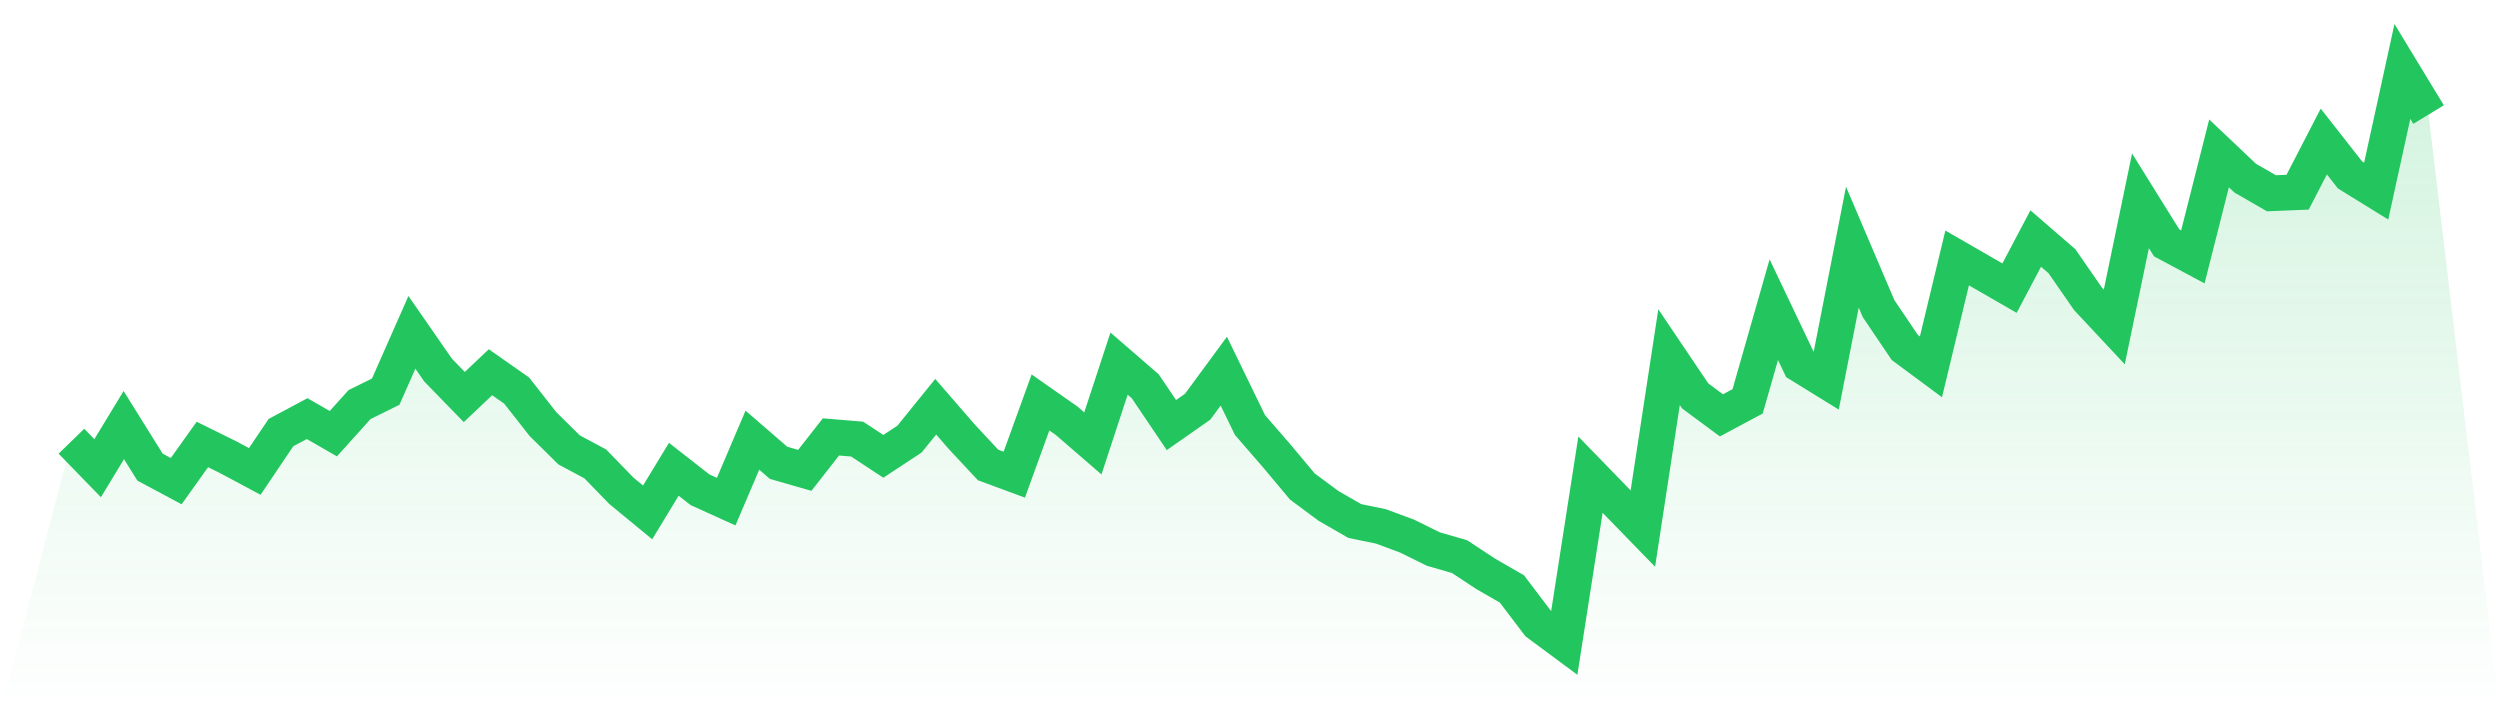
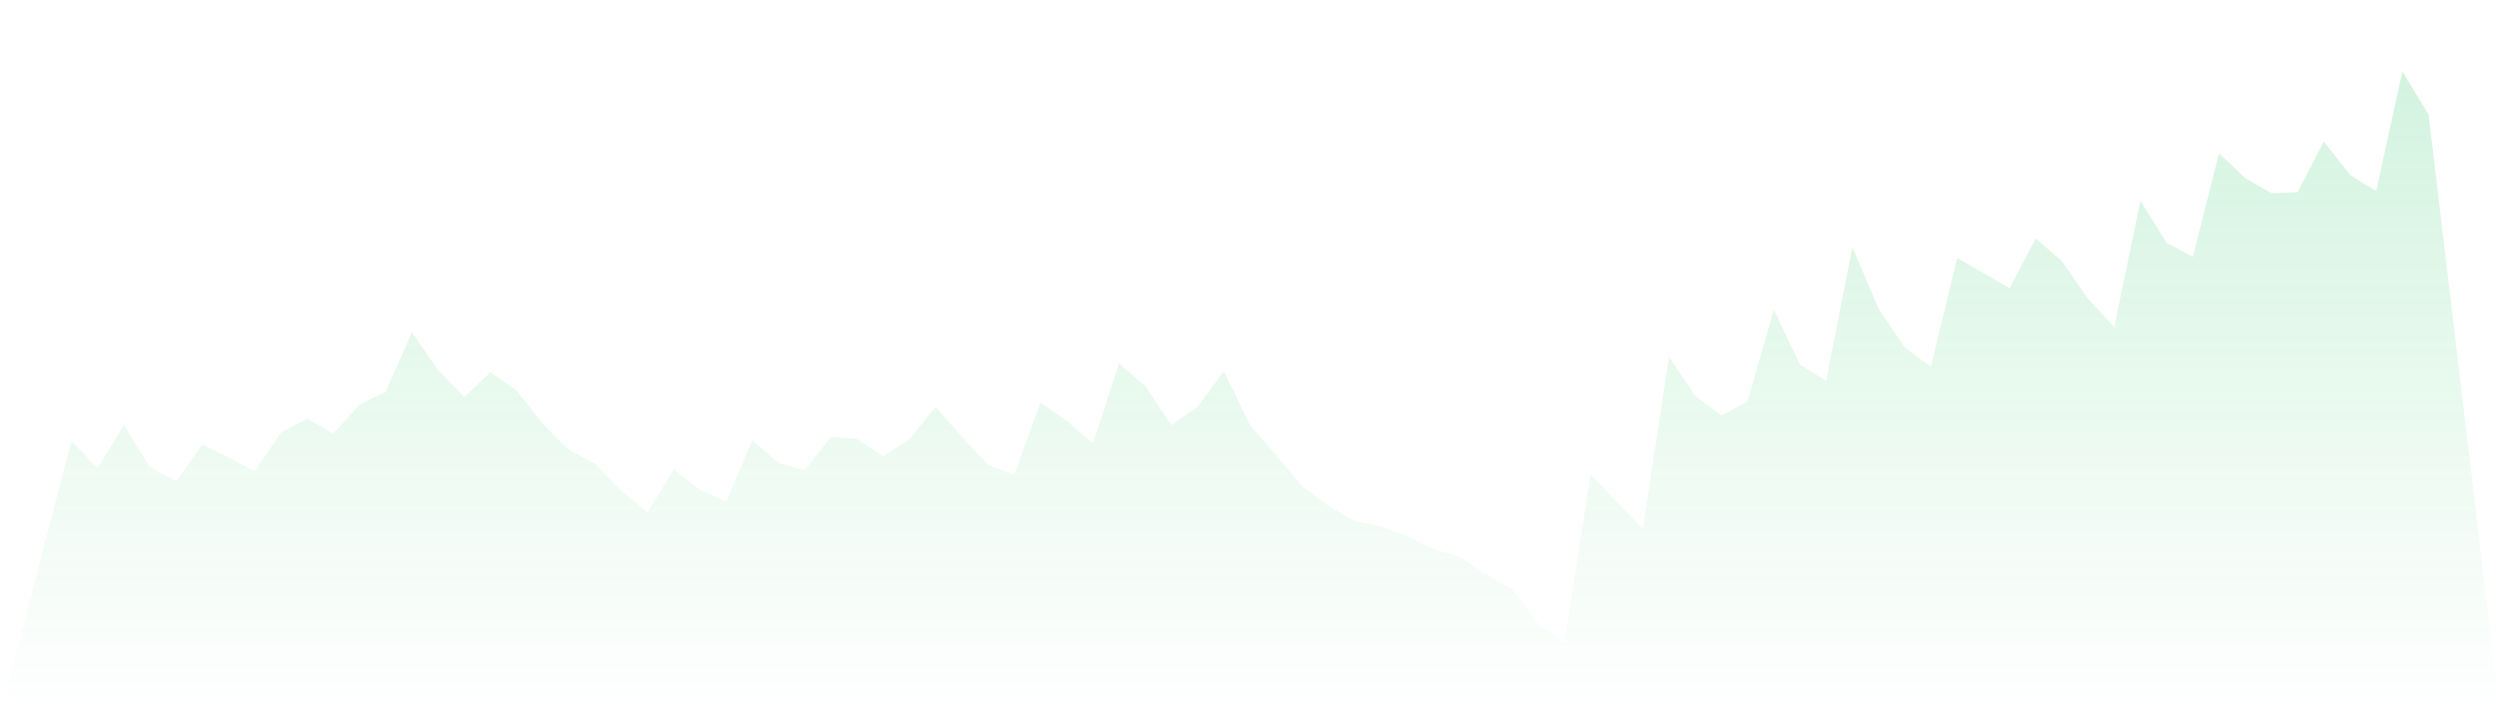
<svg xmlns="http://www.w3.org/2000/svg" viewBox="0 0 140 40">
  <defs>
    <linearGradient id="gradient" x1="0" x2="0" y1="0" y2="1">
      <stop offset="0%" stop-color="#22c55e" stop-opacity="0.2" />
      <stop offset="100%" stop-color="#22c55e" stop-opacity="0" />
    </linearGradient>
  </defs>
  <path d="M4,24.709 L4,24.709 L5.467,26.219 L6.933,23.804 L8.4,26.158 L9.867,26.943 L11.333,24.891 L12.8,25.615 L14.267,26.4 L15.733,24.226 L17.2,23.442 L18.667,24.287 L20.133,22.657 L21.6,21.932 L23.067,18.611 L24.533,20.725 L26,22.234 L27.467,20.845 L28.933,21.872 L30.4,23.743 L31.867,25.192 L33.333,25.977 L34.8,27.487 L36.267,28.694 L37.733,26.279 L39.2,27.426 L40.667,28.091 L42.133,24.649 L43.6,25.917 L45.067,26.34 L46.533,24.468 L48,24.589 L49.467,25.555 L50.933,24.589 L52.4,22.777 L53.867,24.468 L55.333,26.038 L56.8,26.581 L58.267,22.536 L59.733,23.562 L61.2,24.83 L62.667,20.362 L64.133,21.63 L65.6,23.804 L67.067,22.777 L68.533,20.785 L70,23.804 L71.467,25.494 L72.933,27.245 L74.4,28.332 L75.867,29.177 L77.333,29.479 L78.8,30.023 L80.267,30.747 L81.733,31.17 L83.2,32.136 L84.667,32.981 L86.133,34.913 L87.6,36 L89.067,26.581 L90.533,28.091 L92,29.6 L93.467,20 L94.933,22.174 L96.4,23.26 L97.867,22.475 L99.333,17.343 L100.8,20.423 L102.267,21.328 L103.733,13.842 L105.2,17.283 L106.667,19.457 L108.133,20.543 L109.6,14.445 L111.067,15.291 L112.533,16.136 L114,13.358 L115.467,14.626 L116.933,16.74 L118.4,18.309 L119.867,11.245 L121.333,13.6 L122.8,14.385 L124.267,8.589 L125.733,9.977 L127.2,10.823 L128.667,10.762 L130.133,7.925 L131.6,9.796 L133.067,10.702 L134.533,4 L136,6.415 L140,40 L0,40 z" fill="url(#gradient)" />
-   <path d="M4,24.709 L4,24.709 L5.467,26.219 L6.933,23.804 L8.4,26.158 L9.867,26.943 L11.333,24.891 L12.8,25.615 L14.267,26.4 L15.733,24.226 L17.2,23.442 L18.667,24.287 L20.133,22.657 L21.6,21.932 L23.067,18.611 L24.533,20.725 L26,22.234 L27.467,20.845 L28.933,21.872 L30.4,23.743 L31.867,25.192 L33.333,25.977 L34.8,27.487 L36.267,28.694 L37.733,26.279 L39.2,27.426 L40.667,28.091 L42.133,24.649 L43.6,25.917 L45.067,26.34 L46.533,24.468 L48,24.589 L49.467,25.555 L50.933,24.589 L52.4,22.777 L53.867,24.468 L55.333,26.038 L56.8,26.581 L58.267,22.536 L59.733,23.562 L61.2,24.83 L62.667,20.362 L64.133,21.63 L65.6,23.804 L67.067,22.777 L68.533,20.785 L70,23.804 L71.467,25.494 L72.933,27.245 L74.4,28.332 L75.867,29.177 L77.333,29.479 L78.8,30.023 L80.267,30.747 L81.733,31.17 L83.2,32.136 L84.667,32.981 L86.133,34.913 L87.6,36 L89.067,26.581 L90.533,28.091 L92,29.6 L93.467,20 L94.933,22.174 L96.4,23.26 L97.867,22.475 L99.333,17.343 L100.8,20.423 L102.267,21.328 L103.733,13.842 L105.2,17.283 L106.667,19.457 L108.133,20.543 L109.6,14.445 L111.067,15.291 L112.533,16.136 L114,13.358 L115.467,14.626 L116.933,16.74 L118.4,18.309 L119.867,11.245 L121.333,13.6 L122.8,14.385 L124.267,8.589 L125.733,9.977 L127.2,10.823 L128.667,10.762 L130.133,7.925 L131.6,9.796 L133.067,10.702 L134.533,4 L136,6.415" fill="none" stroke="#22c55e" stroke-width="2" />
</svg>